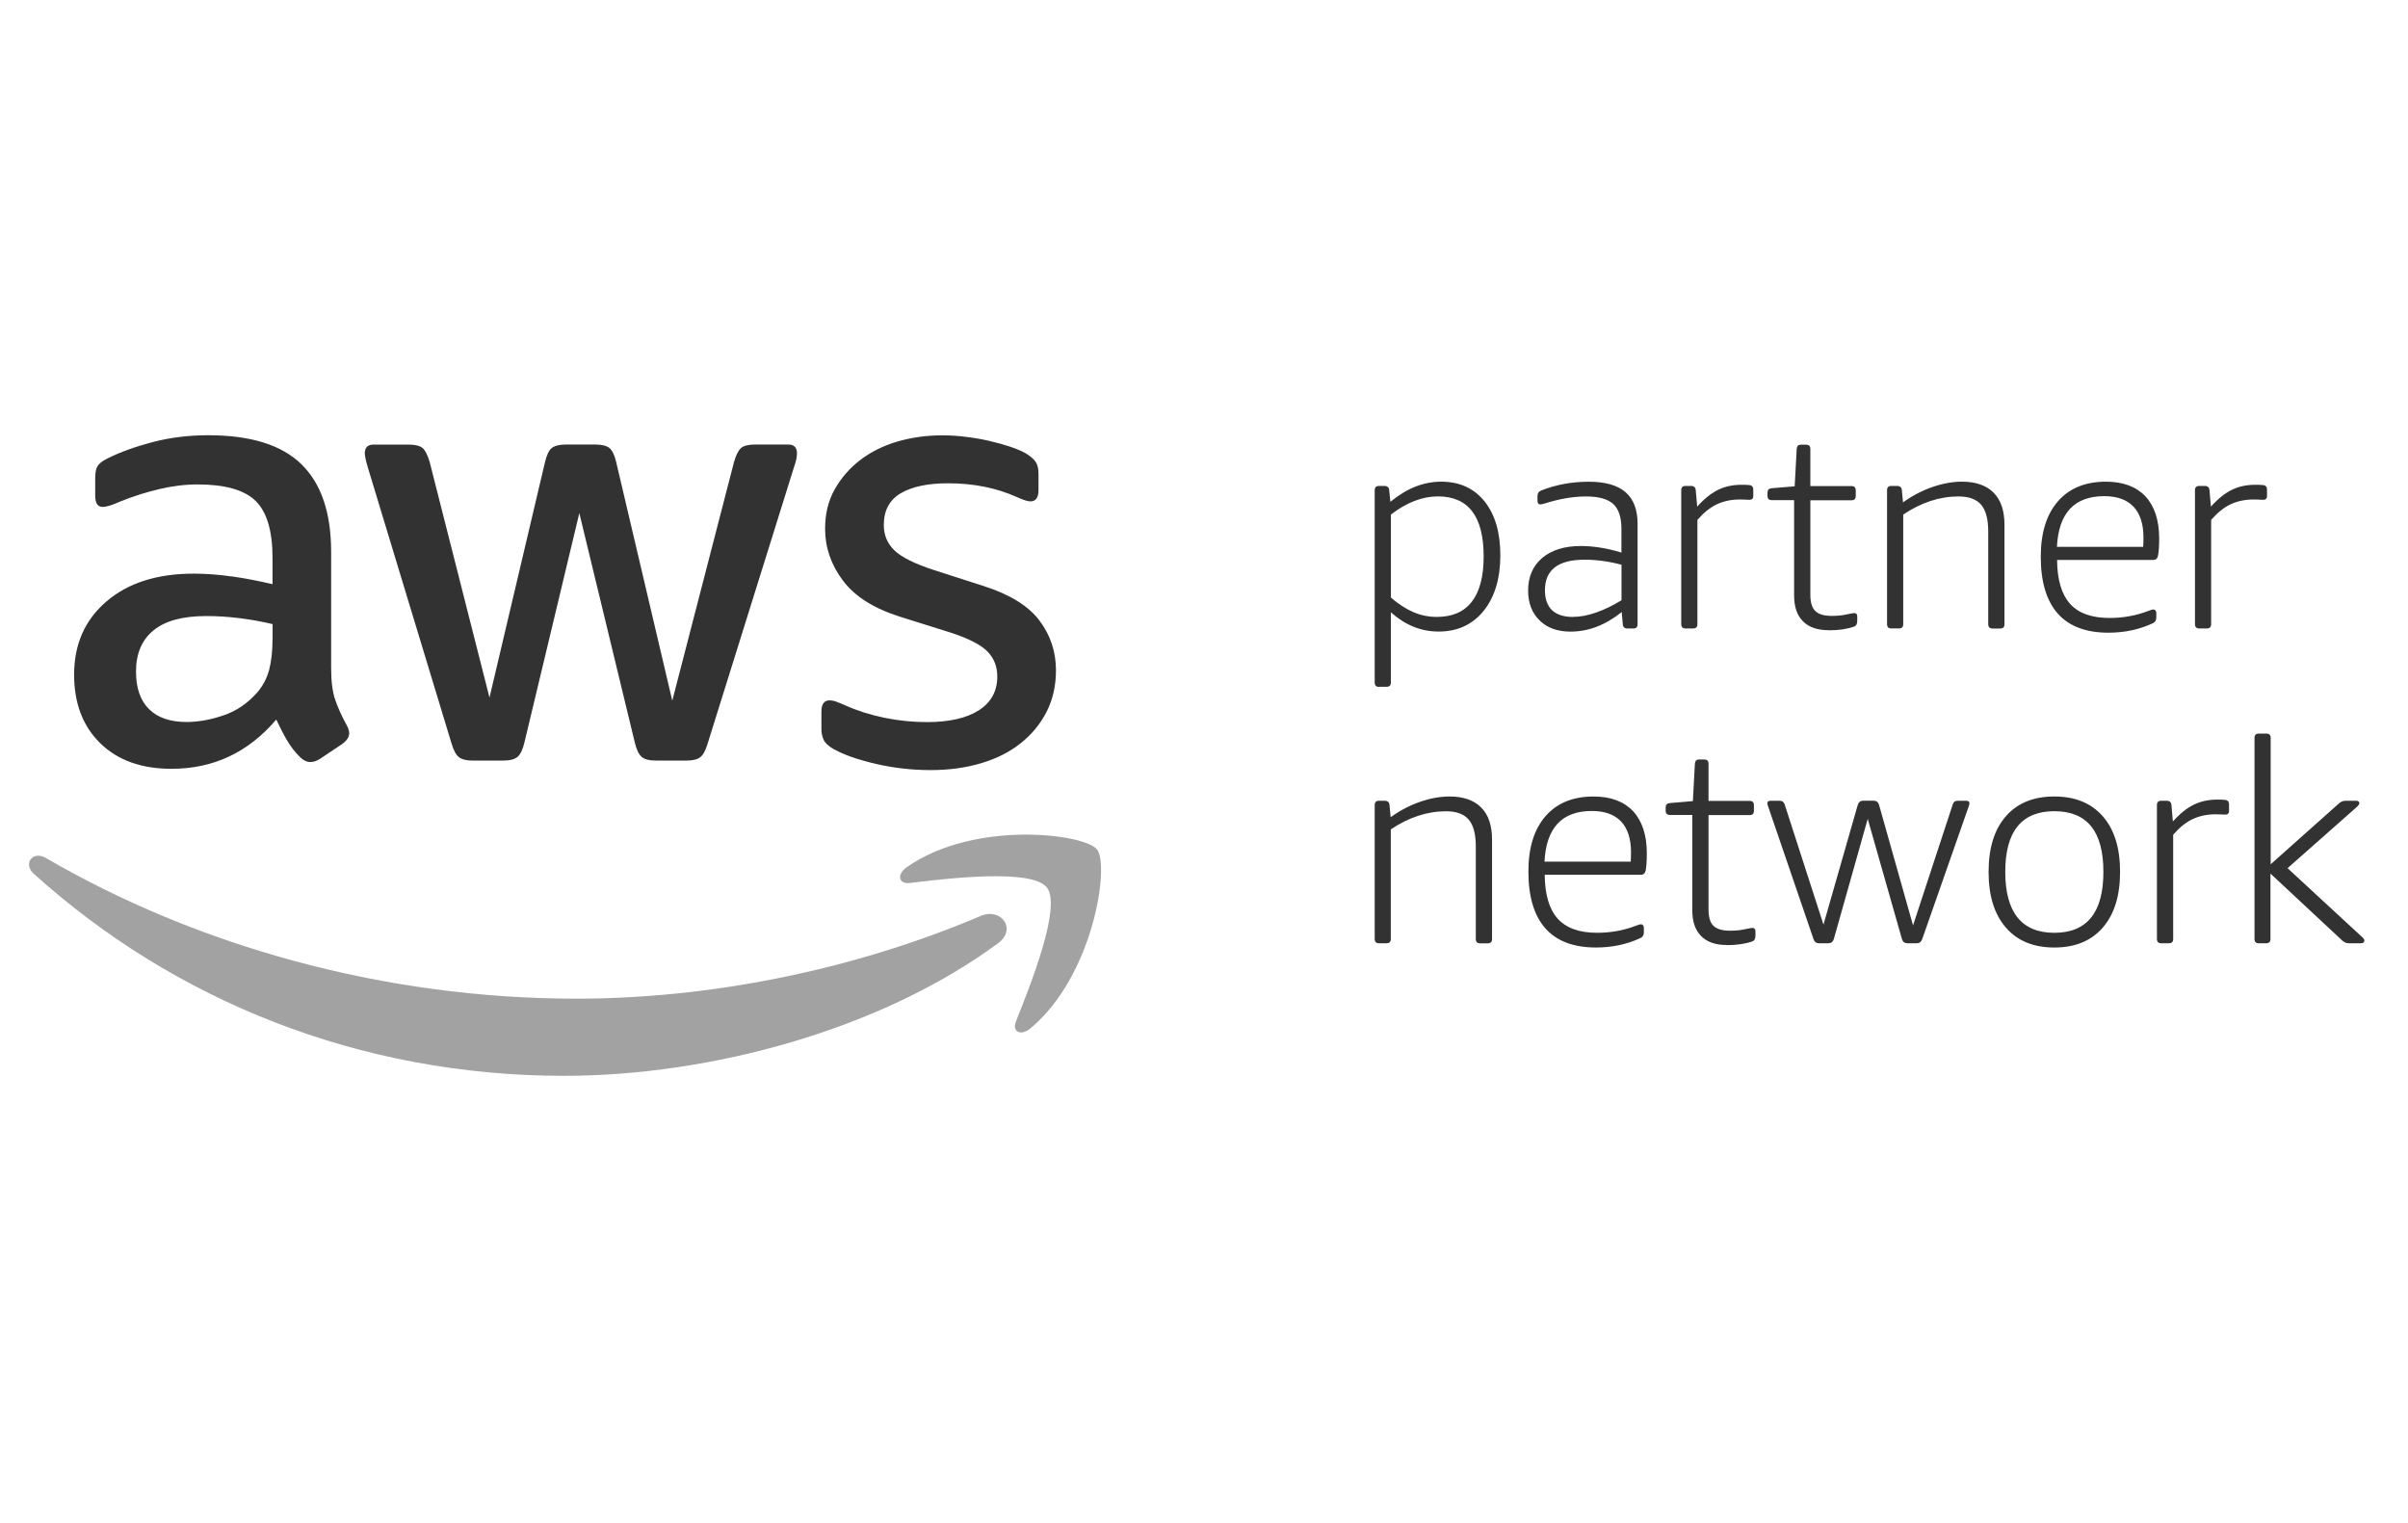
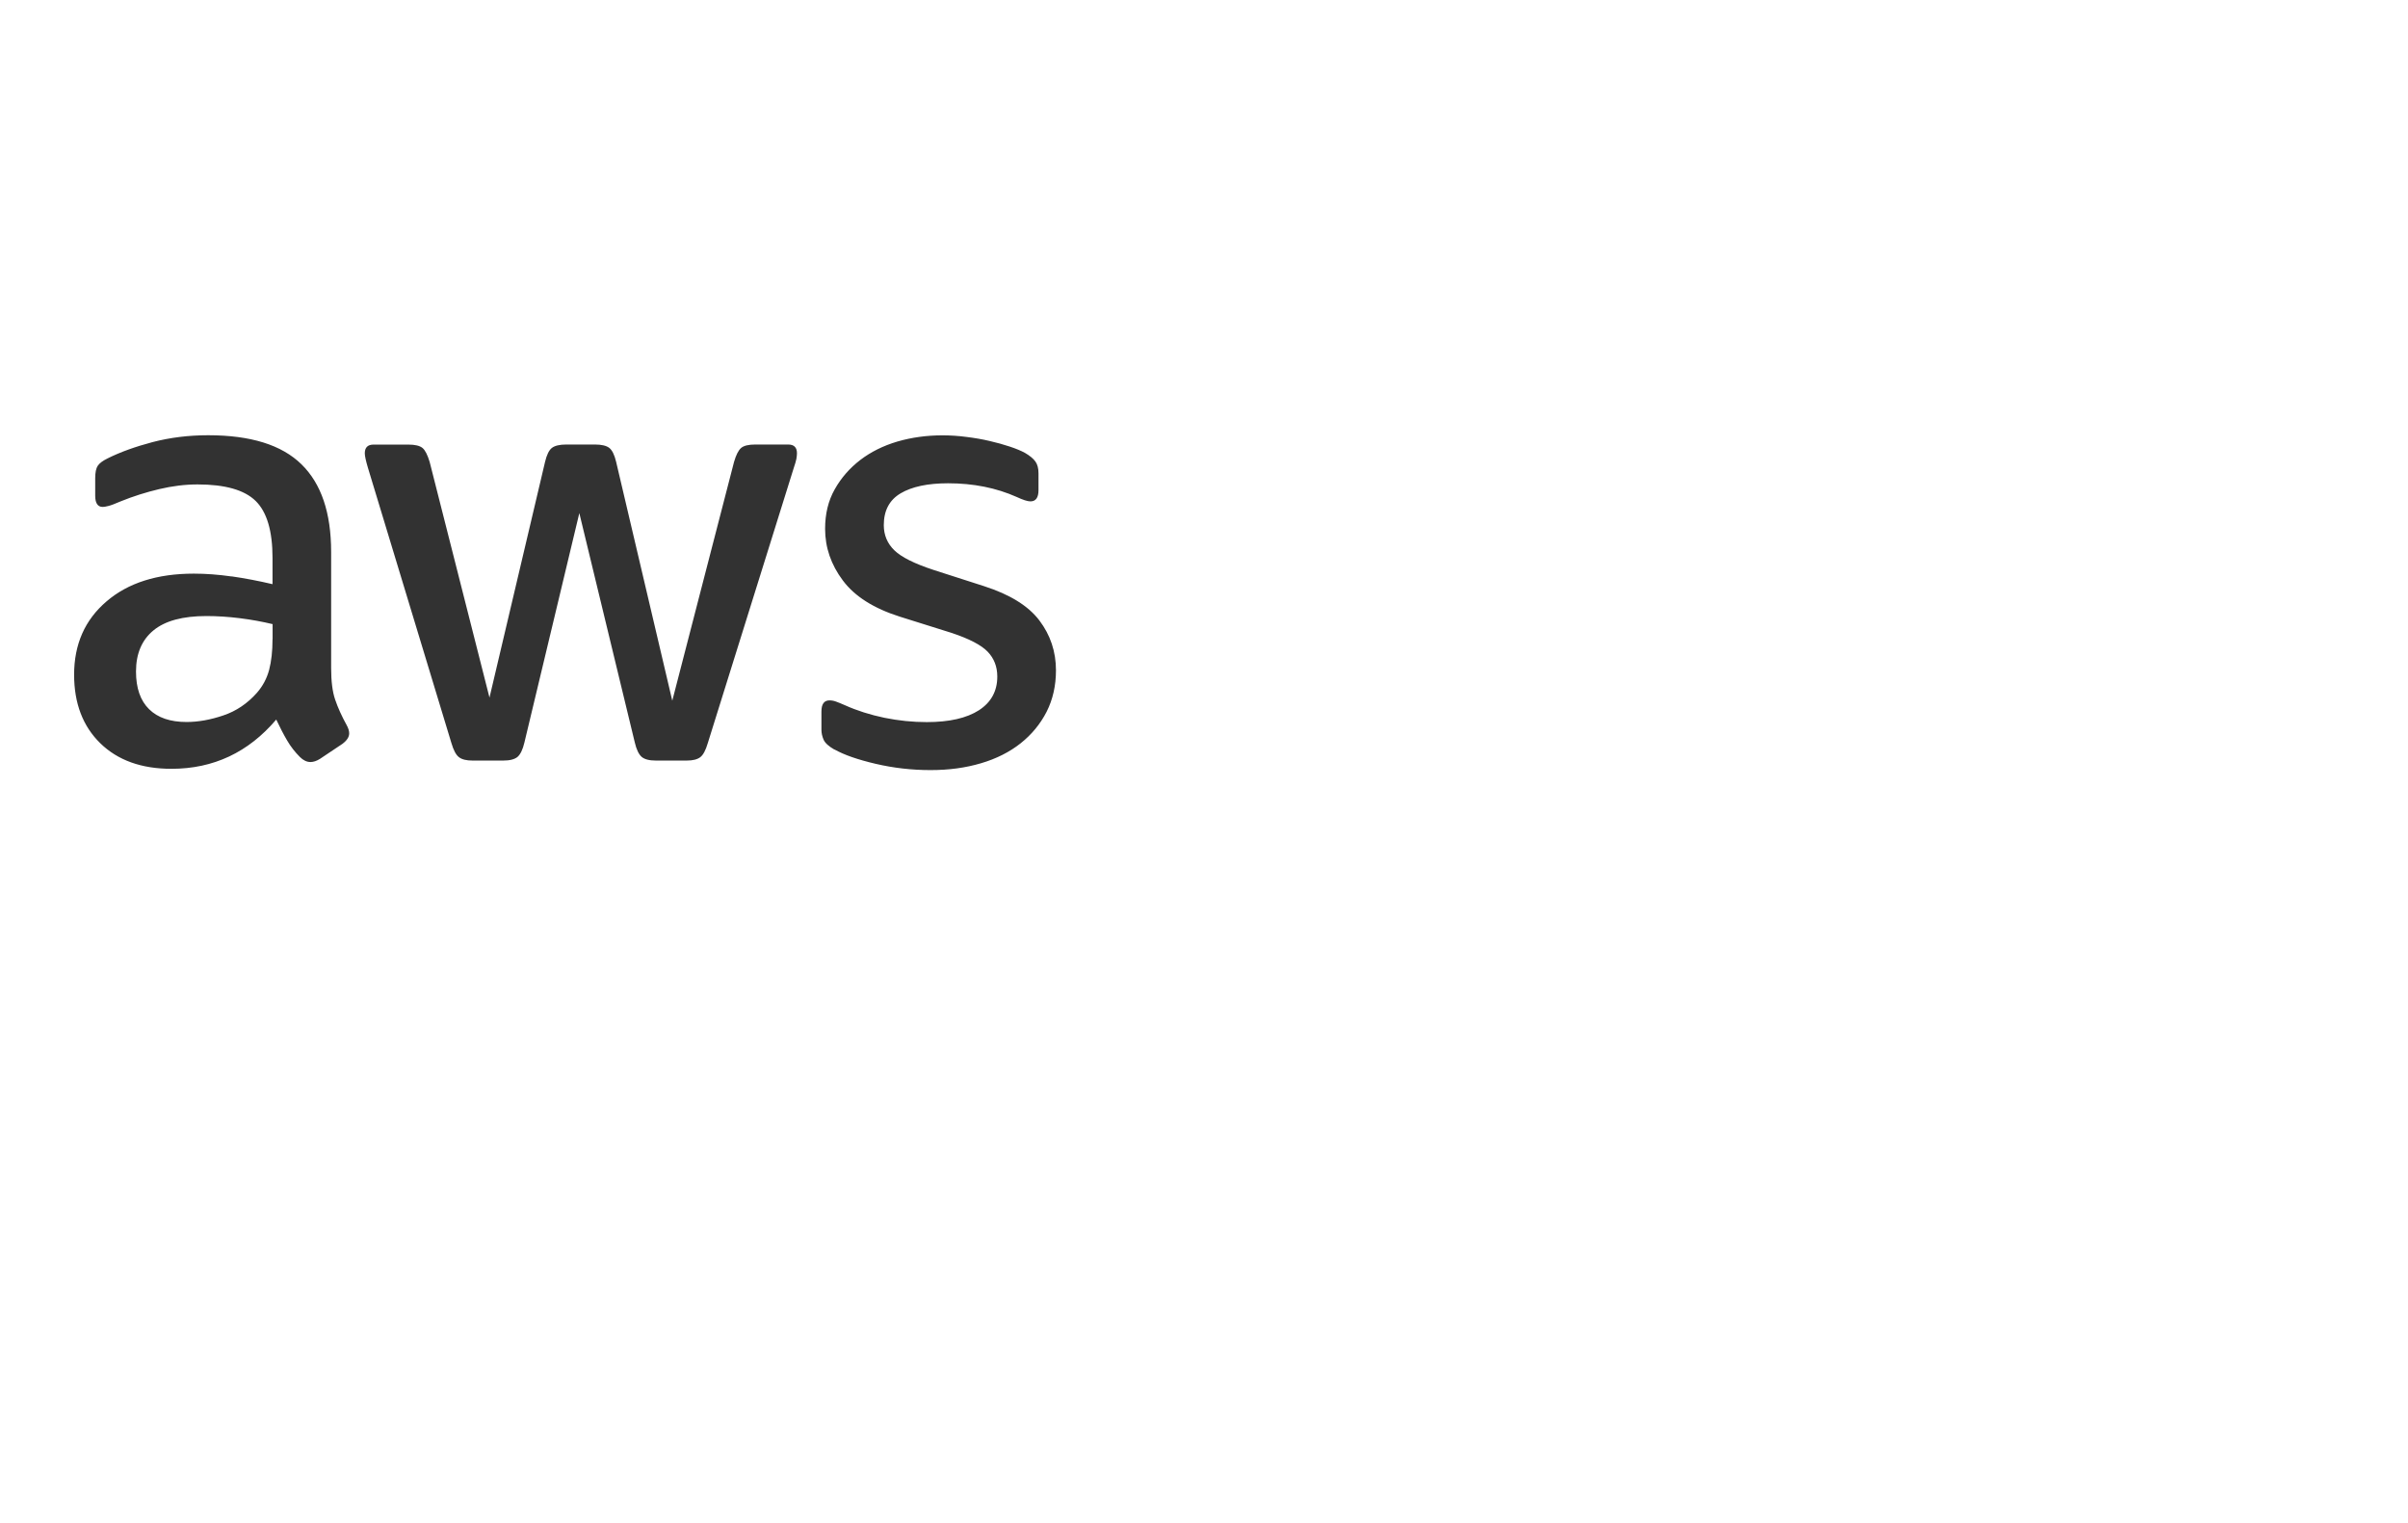
<svg xmlns="http://www.w3.org/2000/svg" width="166" height="105" viewBox="0 0 166 105" fill="none">
  <g clip-path="url(#clip0_1040_32487)">
    <path d="M57.527 51.66c.662.373 1.607.701 2.836.989 1.234.288 2.492.432 3.786.432 1.294 0 2.423-.159 3.482-.472 1.06-.313 1.975-.776 2.731-1.377.756-.602 1.353-1.322 1.786-2.167.428-.845.647-1.8.647-2.858 0-1.288-.383-2.436-1.144-3.44-.761-1.004-2.03-1.79-3.806-2.361l-3.482-1.119c-1.318-.432-2.219-.88-2.706-1.352-.487-.472-.731-1.054-.731-1.74 0-1.004.388-1.735 1.164-2.192.771-.457 1.865-.691 3.268-.691 1.746 0 3.328.318 4.731.945.428.199.746.303.945.303.373 0 .557-.259.557-.775v-1.158c0-.343-.07-.617-.214-.815-.144-.204-.388-.403-.731-.602-.259-.139-.602-.283-1.035-.427-.433-.144-.895-.273-1.398-.388-.502-.119-1.03-.209-1.592-.278-.562-.075-1.114-.109-1.657-.109-1.089 0-2.124.144-3.099.427-.975.288-1.826.711-2.557 1.268-.731.562-1.318 1.233-1.761 2.018-.448.79-.667 1.695-.667 2.729 0 1.288.408 2.476 1.229 3.569.816 1.089 2.124 1.919 3.935 2.491l3.567 1.119c1.204.403 2.03.83 2.472 1.288.443.462.667 1.029.667 1.72 0 .999-.423 1.775-1.268 2.322-.846.542-2.04.815-3.592.815-.975 0-1.95-.099-2.925-.298-.975-.204-1.875-.487-2.706-.86-.259-.114-.468-.199-.622-.254-.159-.06-.308-.085-.453-.085-.373 0-.557.254-.557.77v1.248c0 .234.05.462.149.691.1.229.353.457.751.686M15.964 39.734c-.905-.129-1.771-.194-2.602-.194-2.522 0-4.532.636-6.019 1.914-1.492 1.273-2.234 2.958-2.234 5.051 0 1.974.602 3.554 1.806 4.728 1.204 1.173 2.836 1.76 4.905 1.76 2.895 0 5.303-1.133 7.223-3.395.259.547.507 1.029.751 1.442.244.418.537.795.88 1.138.229.229.473.348.731.348.204 0 .418-.074.647-.214l1.547-1.034c.313-.234.473-.472.473-.731 0-.169-.06-.358-.169-.557-.348-.631-.612-1.218-.796-1.76-.189-.542-.279-1.278-.279-2.192v-7.994c0-2.695-.681-4.708-2.045-6.04C19.416 30.666 17.277 30 14.352 30c-1.348 0-2.622.159-3.83.472-1.204.318-2.234.691-3.094 1.119-.348.169-.577.343-.691.517-.114.169-.174.457-.174.855v1.203c0 .517.174.776.517.776.085 0 .214-.02.388-.065.174-.04.458-.149.861-.323.861-.348 1.741-.626 2.647-.84.905-.214 1.786-.323 2.647-.323 1.89 0 3.224.378 4 1.138.776.761 1.164 2.068 1.164 3.932v1.805c-.975-.229-1.915-.408-2.816-.537m2.816 4.32c0 .83-.08 1.541-.234 2.128-.159.587-.438 1.114-.836 1.571-.662.746-1.433 1.268-2.323 1.566-.89.303-1.736.452-2.537.452-1.119 0-1.98-.293-2.577-.88-.602-.587-.905-1.456-.905-2.6 0-1.228.403-2.178 1.204-2.834.801-.661 2.02-.989 3.651-.989.746 0 1.512.05 2.303.149.786.099 1.537.234 2.259.408v1.034l-.005-.005zM31.122 51.227c.144.487.313.81.517.964.204.159.517.234.945.234h2.104c.458 0 .786-.085.99-.254.199-.174.358-.502.473-.989l3.786-15.814 3.825 15.814c.115.487.274.815.473.989.199.169.527.254.99.254h2.104c.433 0 .746-.08.945-.234.204-.154.373-.477.517-.964l5.935-18.995c.09-.254.144-.457.174-.602.025-.144.04-.268.04-.388 0-.398-.199-.602-.602-.602h-2.278c-.463 0-.781.08-.965.234-.189.159-.353.482-.492.964l-4.258 16.46-3.87-16.46c-.114-.482-.274-.81-.473-.964-.199-.154-.527-.234-.985-.234h-1.98c-.458 0-.791.08-.99.234-.204.159-.358.482-.473.964l-3.83 16.246-4.124-16.241c-.144-.482-.308-.81-.492-.964-.189-.154-.507-.234-.97-.234h-2.408c-.403 0-.602.204-.602.602 0 .174.07.502.214.989l5.761 18.995v-.005z" fill="#323232" />
-     <path d="M67.625 63.129c-9.069 3.848-18.929 5.707-27.898 5.707-13.292 0-26.167-3.644-36.569-9.699-.915-.527-1.587.408-.831 1.089C11.974 68.93 24.724 74.155 38.877 74.155c10.098 0 21.834-3.172 29.923-9.137 1.338-.989.194-2.471-1.174-1.889z" fill="#A2A2A2" />
-     <path d="M62.517 59.768c-.711.497-.587 1.188.204 1.094 2.607-.313 8.412-1.009 9.447.313 1.035 1.327-1.154 6.781-2.129 9.222-.293.736.343 1.039 1.01.477 4.338-3.629 5.462-11.23 4.572-12.329-.88-1.089-8.472-2.023-13.103 1.223z" fill="#A2A2A2" />
-     <path d="M95.061 47.345c-.194 0-.293-.099-.293-.293V33.788c0-.194.1-.293.293-.293h.373c.209 0 .318.099.333.293l.08.8c.597-.482 1.179-.835 1.751-1.054.567-.219 1.154-.333 1.751-.333 1.264 0 2.259.452 2.99 1.357.726.91 1.089 2.148 1.089 3.724 0 1.576-.383 2.878-1.154 3.828-.771.95-1.8 1.422-3.109 1.422-1.199 0-2.293-.442-3.283-1.327v4.842c0 .194-.1.293-.293.293h-.527v.005zm3.99-4.822c1.064 0 1.87-.348 2.412-1.049.543-.696.816-1.735.816-3.117 0-2.759-1.049-4.141-3.149-4.141-1.079 0-2.164.418-3.244 1.253v5.722c.532.457 1.055.79 1.562 1.009.507.214 1.045.323 1.607.323M108.274 43.537c-.901 0-1.612-.254-2.139-.771-.528-.517-.791-1.203-.791-2.063 0-.95.328-1.7.975-2.247.651-.547 1.537-.82 2.661-.82.871 0 1.806.149 2.796.452v-1.641c0-.795-.189-1.362-.567-1.71-.378-.343-1.005-.517-1.876-.517-.87 0-1.84.164-2.855.487-.119.04-.219.06-.294.06-.129 0-.194-.085-.194-.254v-.313c0-.104.02-.184.06-.244.04-.06.11-.109.199-.149 1.03-.403 2.114-.602 3.264-.602 1.149 0 1.994.239 2.547.721.557.482.83 1.208.83 2.187v6.915c0 .199-.099.293-.293.293h-.413c-.194 0-.299-.099-.313-.293l-.075-.84c-1.124.9-2.293 1.347-3.517 1.347m.154-1.014c.493 0 1.03-.099 1.607-.303.572-.199 1.154-.482 1.741-.845v-2.446c-.876-.234-1.721-.348-2.542-.348-1.826 0-2.736.701-2.736 2.108 0 .602.164 1.054.487 1.372.329.308.811.467 1.448.467M116.193 43.318c-.194 0-.294-.099-.294-.293v-9.237c0-.194.1-.293.294-.293h.373c.209 0 .318.099.333.293l.1 1.133c.492-.547.98-.935 1.452-1.163.478-.229 1.015-.343 1.612-.343.209 0 .378.005.508.02.194.01.293.119.293.313v.487c0 .055-.02.104-.06.144-.039.045-.094.07-.154.07-.104 0-.204 0-.293-.01-.095-.005-.229-.01-.413-.01-.597 0-1.129.114-1.592.333-.463.219-.91.582-1.338 1.074v7.189c0 .199-.1.293-.294.293h-.527zM126.043 43.437c-.771 0-1.353-.209-1.756-.616-.408-.408-.607-1.004-.607-1.785V34.474h-1.542c-.199 0-.293-.099-.293-.293v-.194c0-.104.015-.184.059-.234.04-.055.12-.085.234-.099l1.582-.134.139-2.575c.01-.104.04-.179.085-.224.045-.045.114-.07.209-.07h.353c.199 0 .294.099.294.293v2.56h2.835c.194 0 .294.1.294.293v.393c0 .199-.1.293-.294.293H124.8v6.507c0 .532.114.91.343 1.129.234.224.607.333 1.144.333.378 0 .711-.03 1-.1.139-.025.254-.05.343-.065.085-.02.145-.03.184-.03.145 0 .219.08.219.234v.293c0 .224-.074.358-.219.408-.507.174-1.089.254-1.756.254M130.381 43.318c-.194 0-.293-.099-.293-.293v-9.237c0-.194.099-.293.293-.293h.393c.209 0 .319.099.334.293l.079.84c.637-.457 1.309-.81 2.015-1.054.701-.244 1.388-.373 2.05-.373.95 0 1.676.254 2.178.756.503.502.752 1.243.752 2.217v6.855c0 .199-.1.293-.294.293h-.527c-.199 0-.299-.099-.299-.293v-6.383c0-.845-.159-1.462-.482-1.849-.329-.383-.846-.577-1.567-.577-1.304 0-2.572.418-3.811 1.248v7.556c0 .199-.099.293-.293.293h-.528zM145.355 43.611c-1.552 0-2.716-.437-3.497-1.317-.781-.88-1.174-2.187-1.174-3.917 0-1.641.393-2.913 1.179-3.818.791-.905 1.89-1.357 3.313-1.357 1.184 0 2.094.343 2.726 1.014.627.681.945 1.651.945 2.913 0 .522-.03.915-.08 1.173-.039.194-.149.293-.333.293h-6.626c.01 1.367.313 2.376.895 3.027.587.651 1.493.974 2.721.974.936 0 1.831-.159 2.677-.487.169-.065.288-.099.353-.099.055 0 .1.02.134.065.04.045.06.104.06.169v.293c0 .209-.075.348-.219.413-.94.442-1.97.661-3.089.661m2.403-5.916c.01-.184.02-.398.02-.646 0-.935-.234-1.645-.687-2.128-.458-.477-1.129-.721-2.015-.721-2.059 0-3.149 1.163-3.263 3.495h5.945zM151.608 43.318c-.194 0-.294-.099-.294-.293v-9.237c0-.194.1-.293.294-.293h.373c.209 0 .318.099.333.293l.1 1.133c.492-.547.98-.935 1.452-1.163.478-.229 1.015-.343 1.612-.343.209 0 .378.005.508.02.194.01.293.119.293.313v.487c0 .055-.02.104-.06.144-.039.045-.094.07-.154.07-.104 0-.204 0-.293-.01-.095-.005-.229-.01-.413-.01-.597 0-1.129.114-1.592.333-.463.219-.91.582-1.338 1.074v7.189c0 .199-.1.293-.294.293h-.527zM95.061 65.018c-.194 0-.293-.099-.293-.293v-9.237c0-.194.1-.293.293-.293h.393c.209 0 .318.1.333.293l.08.84c.637-.457 1.308-.81 2.01-1.054.702-.244 1.388-.373 2.05-.373.95 0 1.677.254 2.179.756.503.502.751 1.243.751 2.217v6.855c0 .199-.099.293-.293.293h-.527c-.199 0-.299-.099-.299-.293v-6.383c0-.845-.159-1.462-.487-1.849-.324-.383-.846-.577-1.562-.577-1.303 0-2.572.418-3.811 1.248v7.556c0 .199-.1.293-.293.293h-.527.005zM110.034 65.311c-1.552 0-2.716-.438-3.497-1.317-.781-.88-1.174-2.187-1.174-3.917 0-1.641.393-2.913 1.179-3.818.791-.905 1.891-1.357 3.313-1.357 1.184 0 2.095.343 2.727 1.014.626.681.945 1.65.945 2.913 0 .522-.03.915-.08 1.173-.04.194-.149.293-.333.293h-6.626c.01 1.367.308 2.376.895 3.027.587.651 1.492.974 2.716.974.94 0 1.831-.159 2.677-.487.169-.065.288-.099.353-.099.054 0 .099.02.134.065.04.045.06.104.06.169v.293c0 .209-.075.348-.219.413-.94.443-1.97.661-3.089.661m2.402-5.916c.01-.184.02-.398.02-.646 0-.935-.234-1.645-.686-2.128-.458-.477-1.129-.721-2.015-.721-2.059 0-3.149 1.163-3.263 3.495h5.944zM119.024 65.137c-.771 0-1.353-.209-1.756-.616-.408-.408-.607-1.004-.607-1.785v-6.562h-1.542c-.194 0-.294-.1-.294-.293v-.194c0-.104.015-.184.06-.234.04-.055.119-.085.234-.099l1.582-.134.139-2.575c.01-.104.04-.179.085-.224.044-.045.114-.07.208-.07h.354c.199 0 .293.1.293.293v2.56h2.836c.194 0 .293.099.293.293v.393c0 .199-.099.293-.293.293h-2.836v6.507c0 .532.115.91.343 1.129.234.224.607.333 1.15.333.373 0 .706-.03.994-.099.14-.025.254-.05.344-.065.084-.02.144-.03.184-.03.144 0 .219.08.219.234v.293c0 .224-.075.358-.219.408-.508.174-1.09.254-1.756.254M125.397 65.018c-.184 0-.309-.089-.373-.273l-3.109-9.083c-.055-.144-.08-.239-.08-.293 0-.114.08-.174.234-.174h.627c.169 0 .278.085.333.254l2.676 8.282 2.368-8.267c.065-.179.189-.273.368-.273h.722c.184 0 .308.094.368.273l2.348 8.322 2.736-8.337c.05-.169.159-.254.333-.254h.587c.154 0 .234.06.234.174 0 .055-.025.149-.08.293l-3.183 9.083c-.07.184-.189.273-.373.273h-.642c-.184 0-.309-.089-.373-.273l-2.363-8.302-2.343 8.302c-.065.184-.189.273-.368.273h-.647zM141.619 65.311c-1.433 0-2.547-.457-3.343-1.377-.796-.92-1.189-2.197-1.189-3.838 0-1.641.393-2.918 1.189-3.828.796-.915 1.91-1.367 3.343-1.367s2.547.457 3.343 1.367c.796.91 1.189 2.187 1.189 3.828 0 1.641-.393 2.918-1.189 3.838-.796.92-1.91 1.377-3.343 1.377zm0-1.014c2.253 0 3.383-1.402 3.383-4.201 0-2.799-1.13-4.181-3.383-4.181-2.254 0-3.383 1.397-3.383 4.181 0 2.784 1.129 4.201 3.383 4.201zM148.986 65.018c-.194 0-.294-.099-.294-.293v-9.237c0-.194.1-.293.294-.293h.373c.209 0 .318.1.333.293l.1 1.133c.492-.547.98-.935 1.457-1.163.478-.229 1.015-.343 1.612-.343.209 0 .378.005.508.02.194.01.293.119.293.313v.487c0 .055-.02.104-.06.144-.039.045-.094.07-.154.07-.104 0-.204 0-.293-.01-.095-.005-.229-.01-.413-.01-.597 0-1.129.114-1.592.333-.463.219-.91.582-1.338 1.074v7.189c0 .199-.1.293-.294.293h-.532zM155.712 65.018c-.194 0-.293-.099-.293-.293V50.859c0-.199.099-.293.293-.293h.528c.194 0 .293.099.293.293v8.715l4.691-4.181c.13-.129.294-.199.488-.199h.701c.155 0 .234.06.234.174 0 .07-.074.164-.219.293l-4.731 4.181 5.119 4.728c.12.104.174.189.174.254 0 .129-.074.194-.233.194h-.841c-.159 0-.299-.06-.433-.174l-4.965-4.628v4.509c0 .199-.099.293-.293.293h-.527.014z" fill="#323232" />
+     <path d="M62.517 59.768z" fill="#A2A2A2" />
  </g>
  <defs>
    <clipPath id="clip0_1040_32487">
      <path fill="#fff" transform="translate(2 30)" d="M0 0h161v44.16H0z" />
    </clipPath>
  </defs>
</svg>